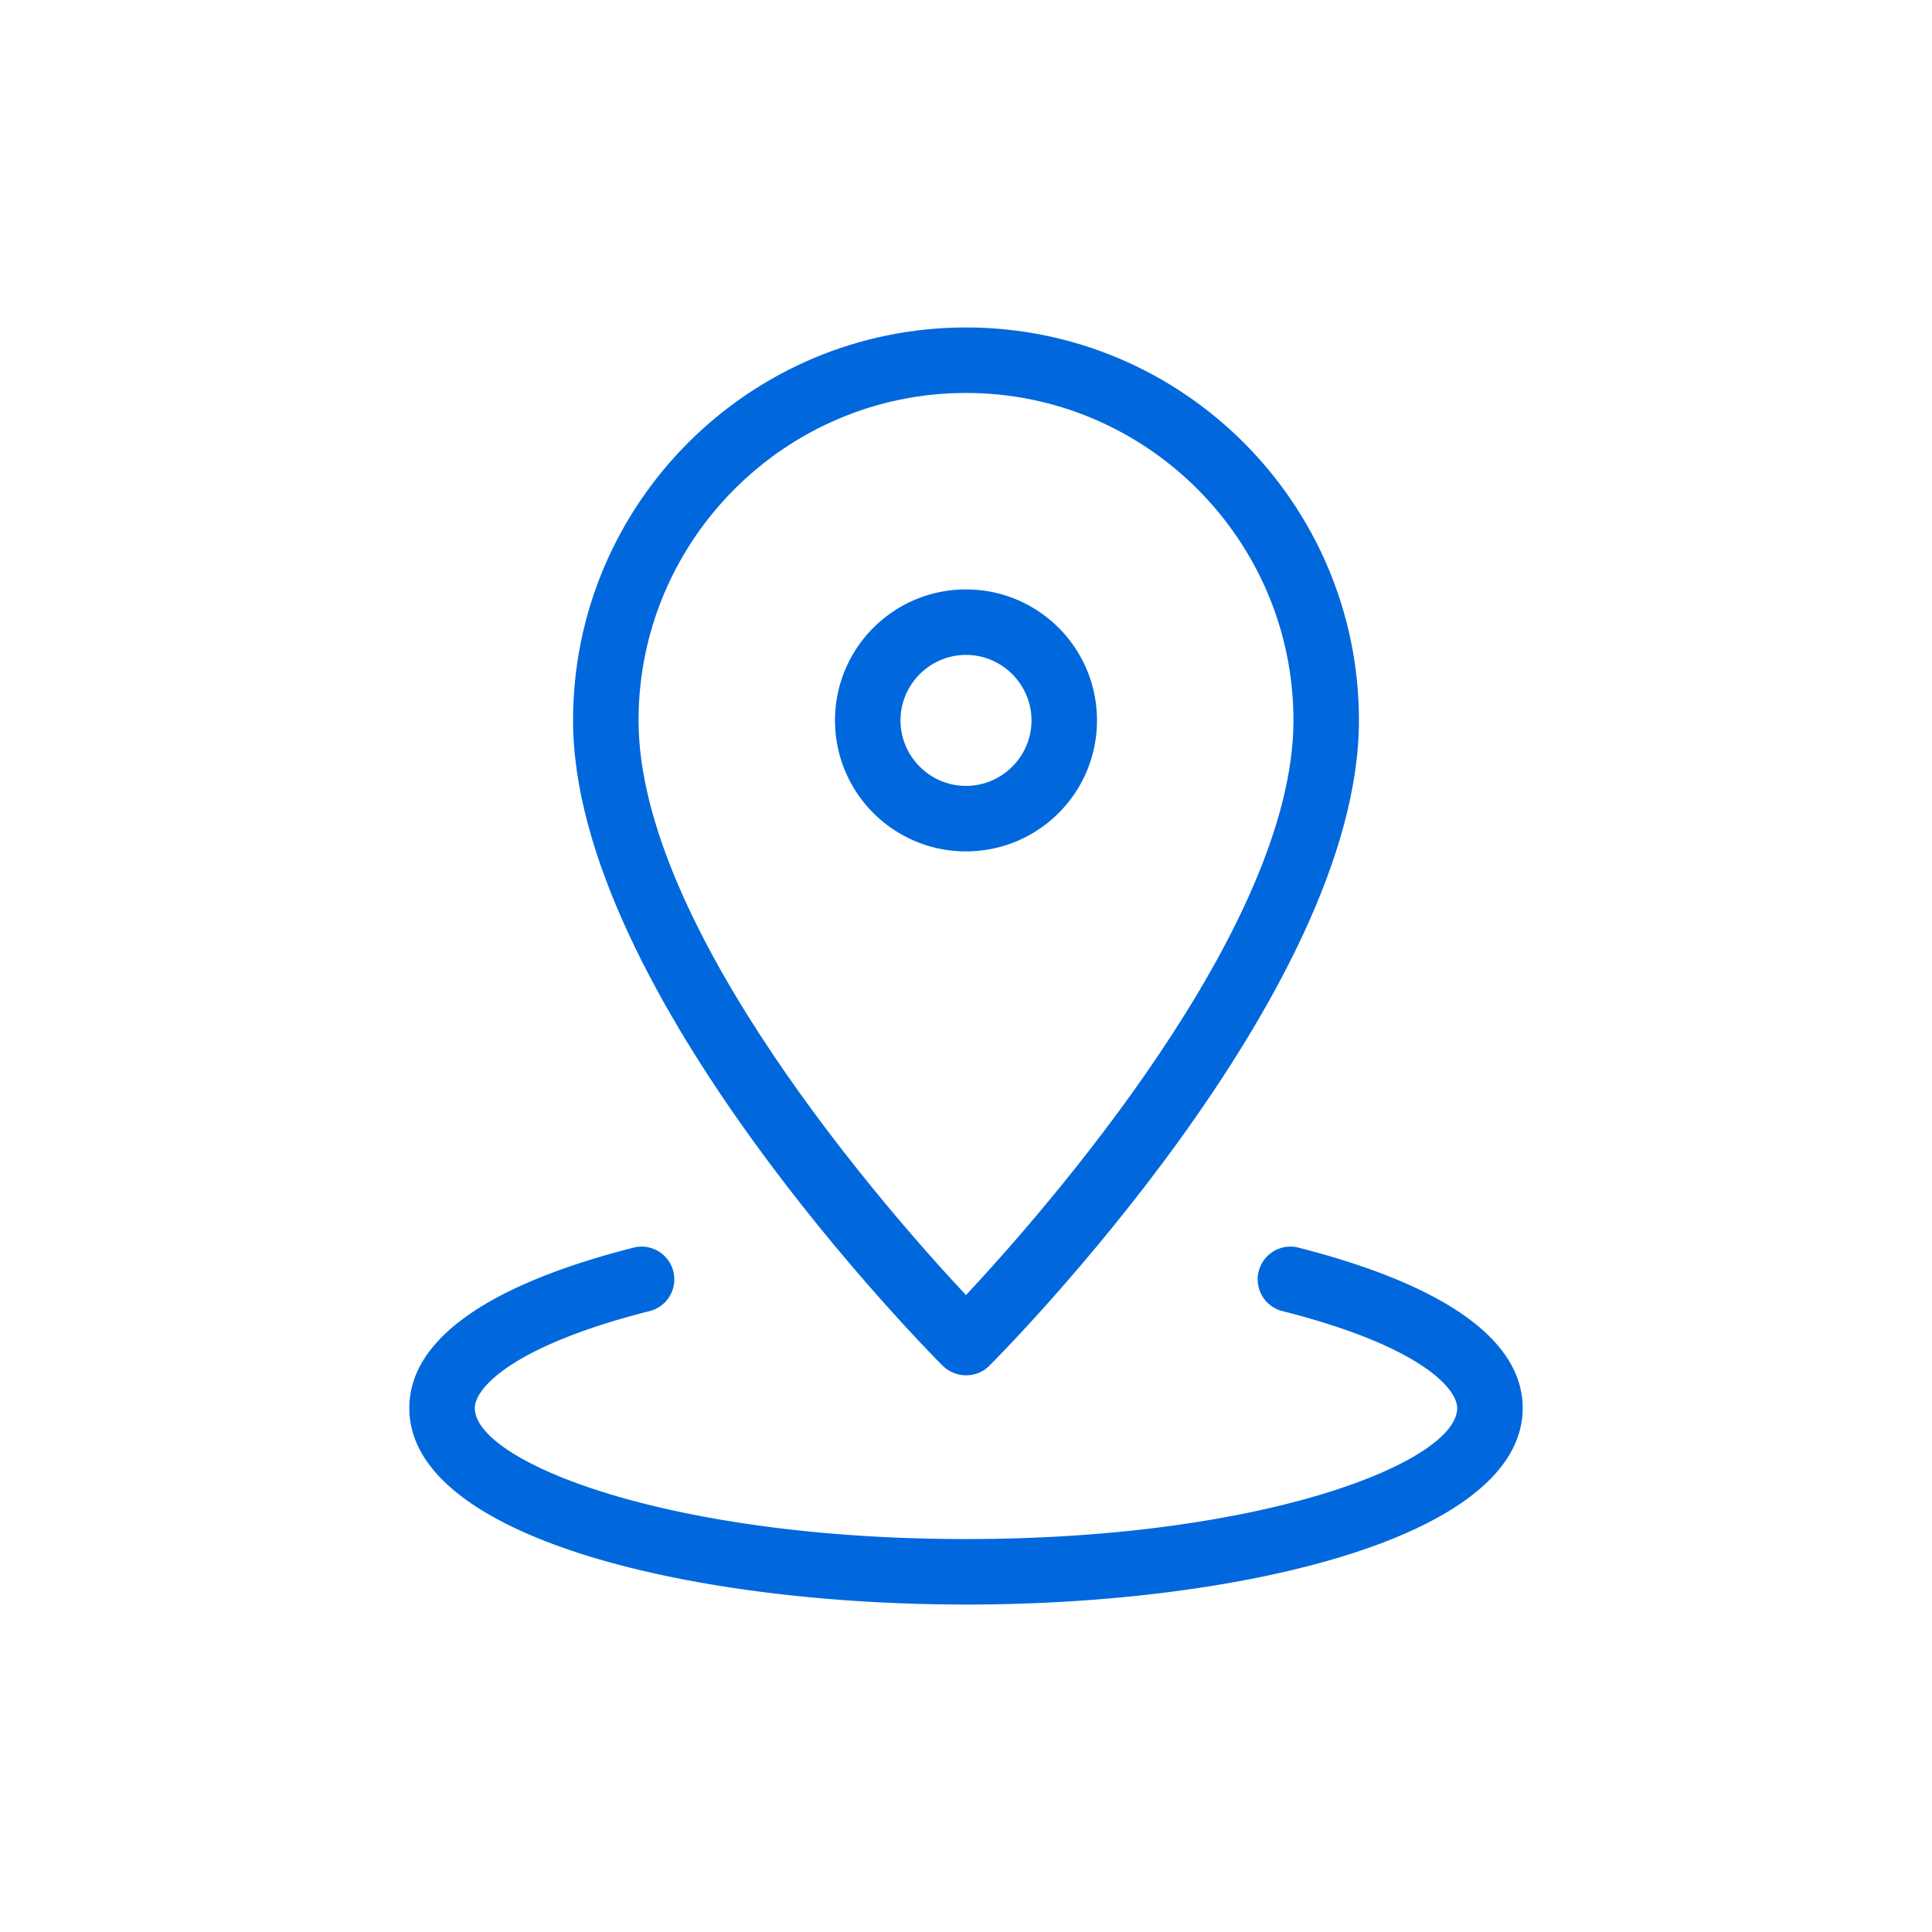
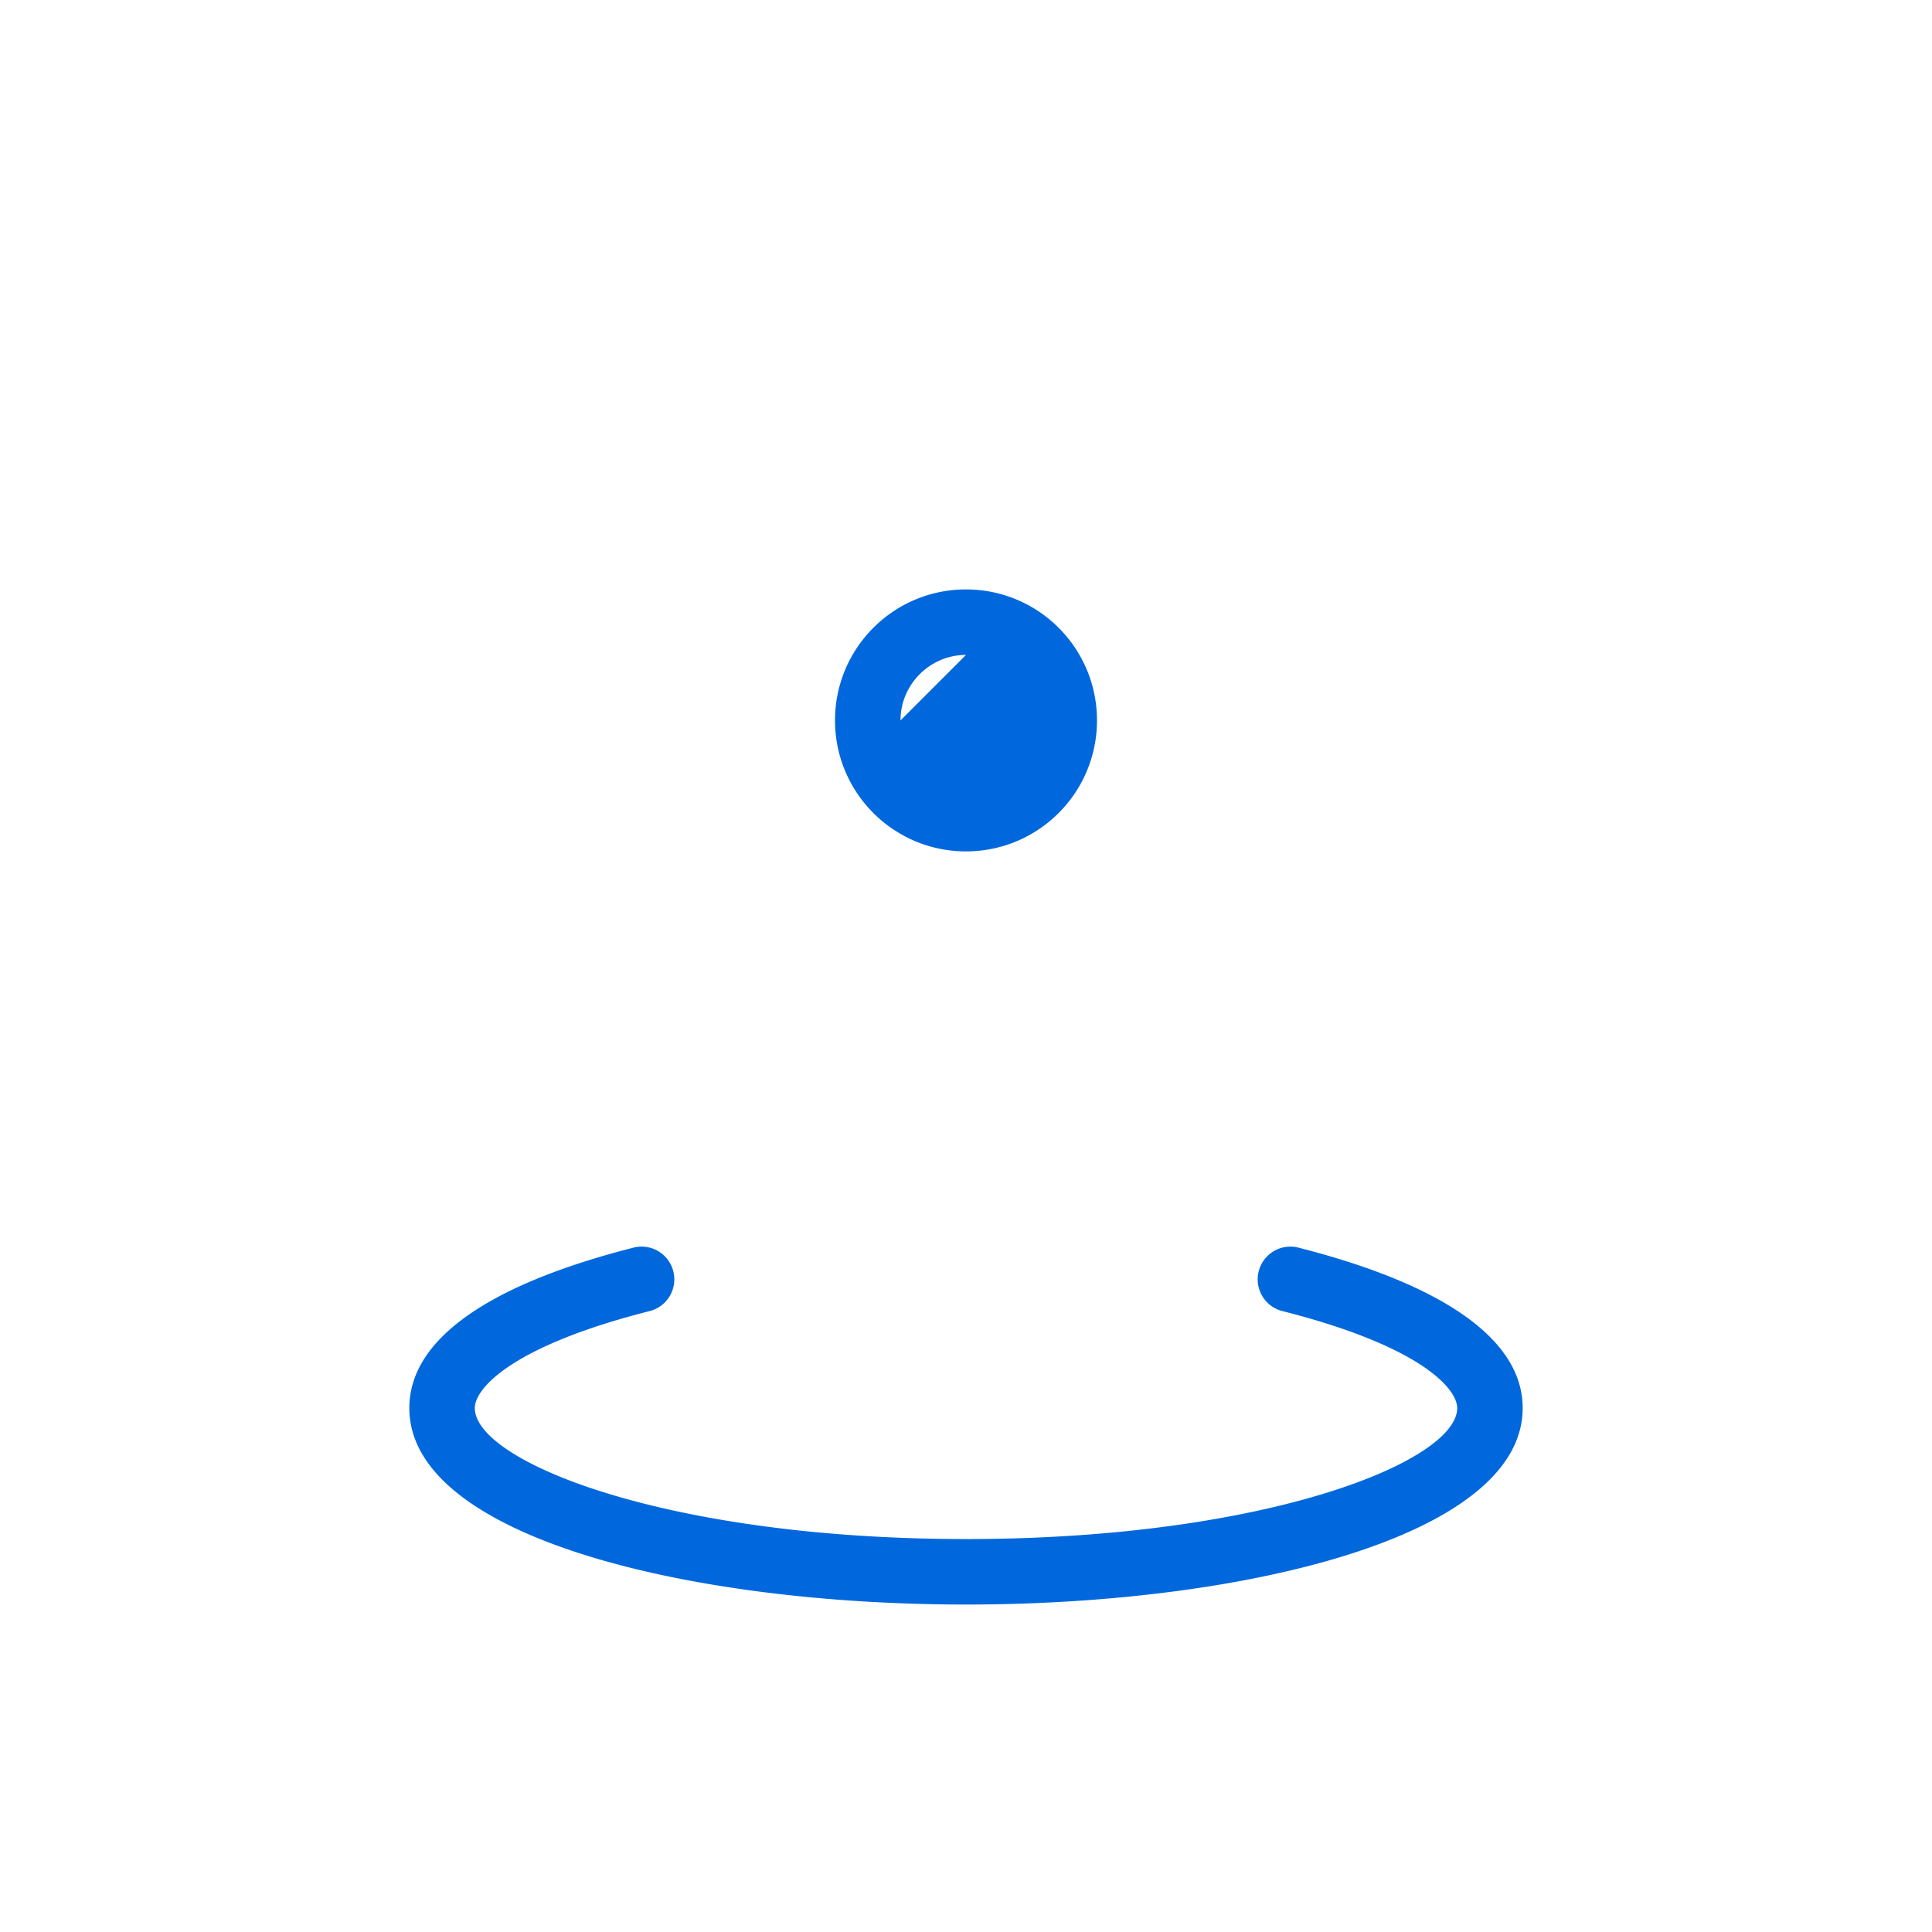
<svg xmlns="http://www.w3.org/2000/svg" id="_レイヤー_2" width="59" height="59">
  <defs>
    <style>.cls-2{fill:#0068dc}</style>
  </defs>
  <g id="_レイヤー_1-2">
-     <path style="fill:none" d="M0 0h59v59H0z" />
-     <path class="cls-2" d="M29.5 42c-.26 0-.51-.1-.71-.29C28.33 41.25 17.5 30.32 17.5 22c0-6.62 5.38-12 12-12s12 5.38 12 12c0 8.32-10.83 19.25-11.29 19.71-.2.2-.45.29-.71.29Zm0-30c-5.51 0-10 4.49-10 10 0 6.35 7.61 15 10 17.55 2.39-2.56 10-11.21 10-17.55 0-5.51-4.49-10-10-10Z" />
-     <path class="cls-2" d="M29.5 26c-2.21 0-4-1.79-4-4s1.79-4 4-4 4 1.79 4 4-1.79 4-4 4Zm0-6c-1.1 0-2 .9-2 2s.9 2 2 2 2-.9 2-2-.9-2-2-2Zm0 29c-8.45 0-17-2.06-17-6 0-2.08 2.38-3.77 6.89-4.91a1 1 0 0 1 .48 1.94C15.63 41.1 14.5 42.4 14.5 43c0 1.63 5.84 4 15 4s15-2.37 15-4c0-.6-1.13-1.9-5.37-2.97a1 1 0 0 1 .48-1.94c4.5 1.14 6.89 2.83 6.89 4.91 0 3.94-8.55 6-17 6Z" />
+     <path class="cls-2" d="M29.5 26c-2.21 0-4-1.79-4-4s1.79-4 4-4 4 1.79 4 4-1.79 4-4 4Zm0-6c-1.1 0-2 .9-2 2Zm0 29c-8.45 0-17-2.06-17-6 0-2.08 2.38-3.77 6.89-4.91a1 1 0 0 1 .48 1.94C15.63 41.1 14.5 42.4 14.5 43c0 1.63 5.84 4 15 4s15-2.37 15-4c0-.6-1.13-1.9-5.37-2.97a1 1 0 0 1 .48-1.94c4.5 1.14 6.89 2.83 6.89 4.91 0 3.94-8.55 6-17 6Z" />
  </g>
</svg>